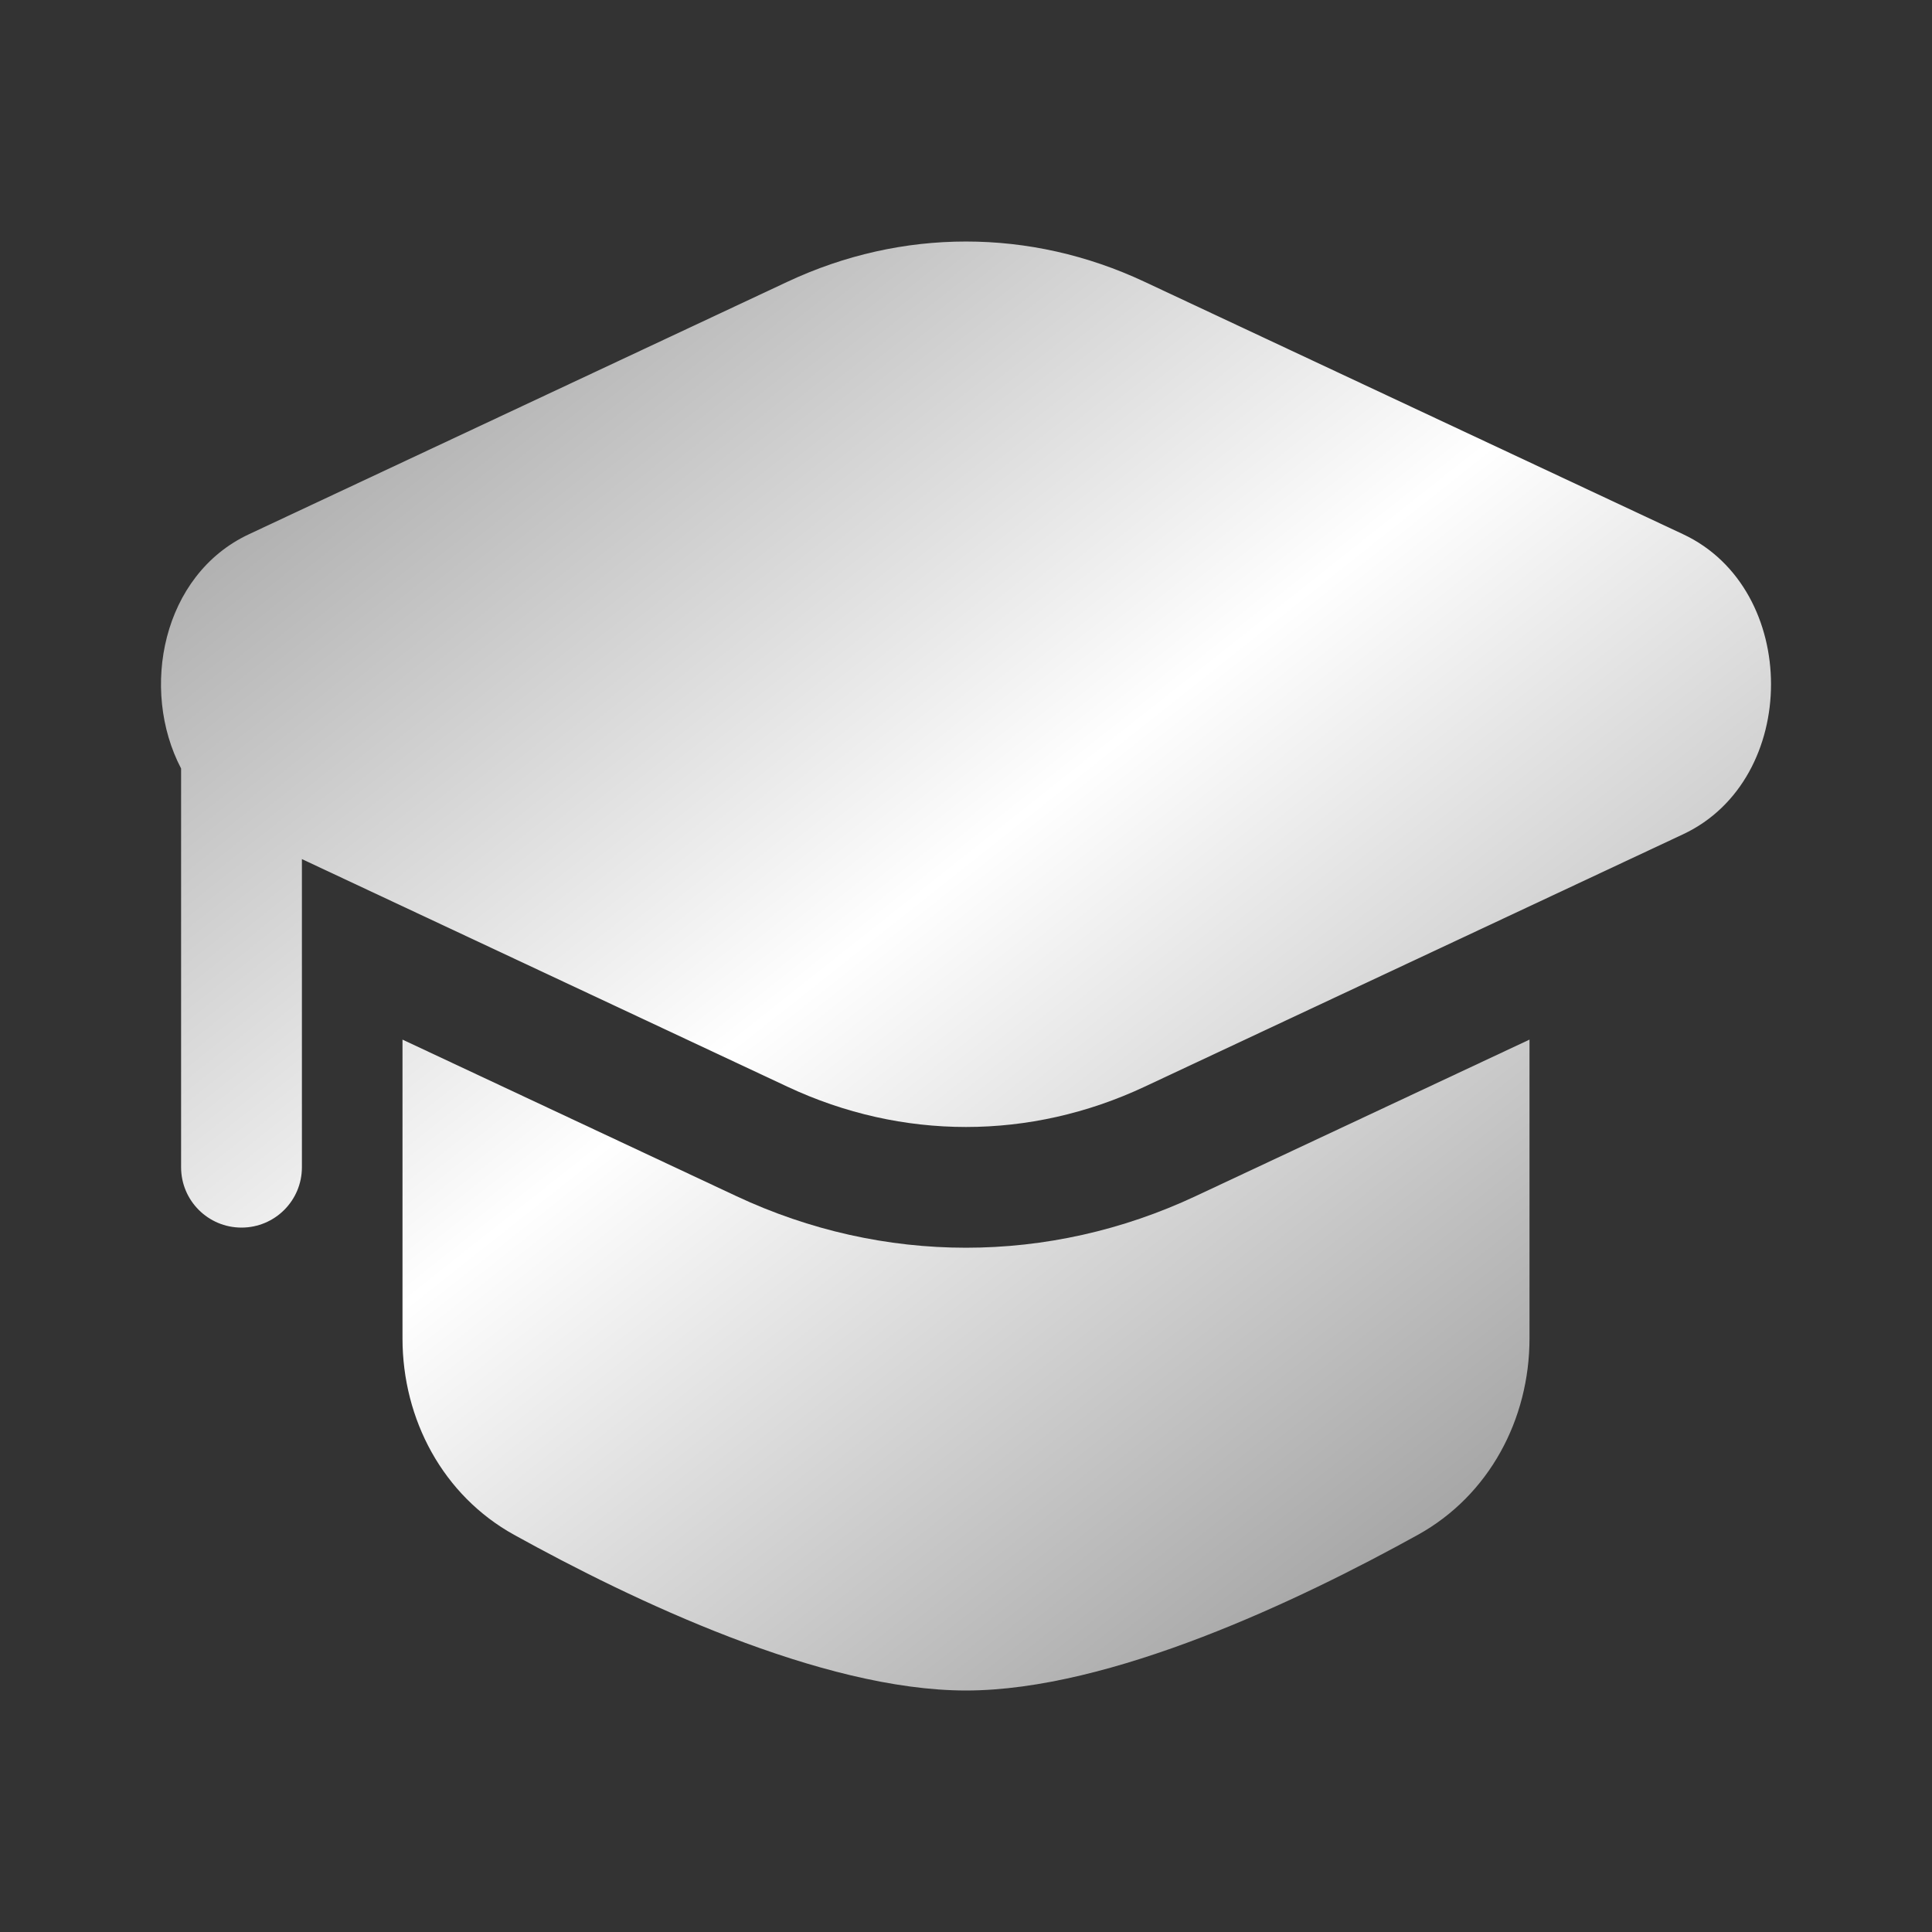
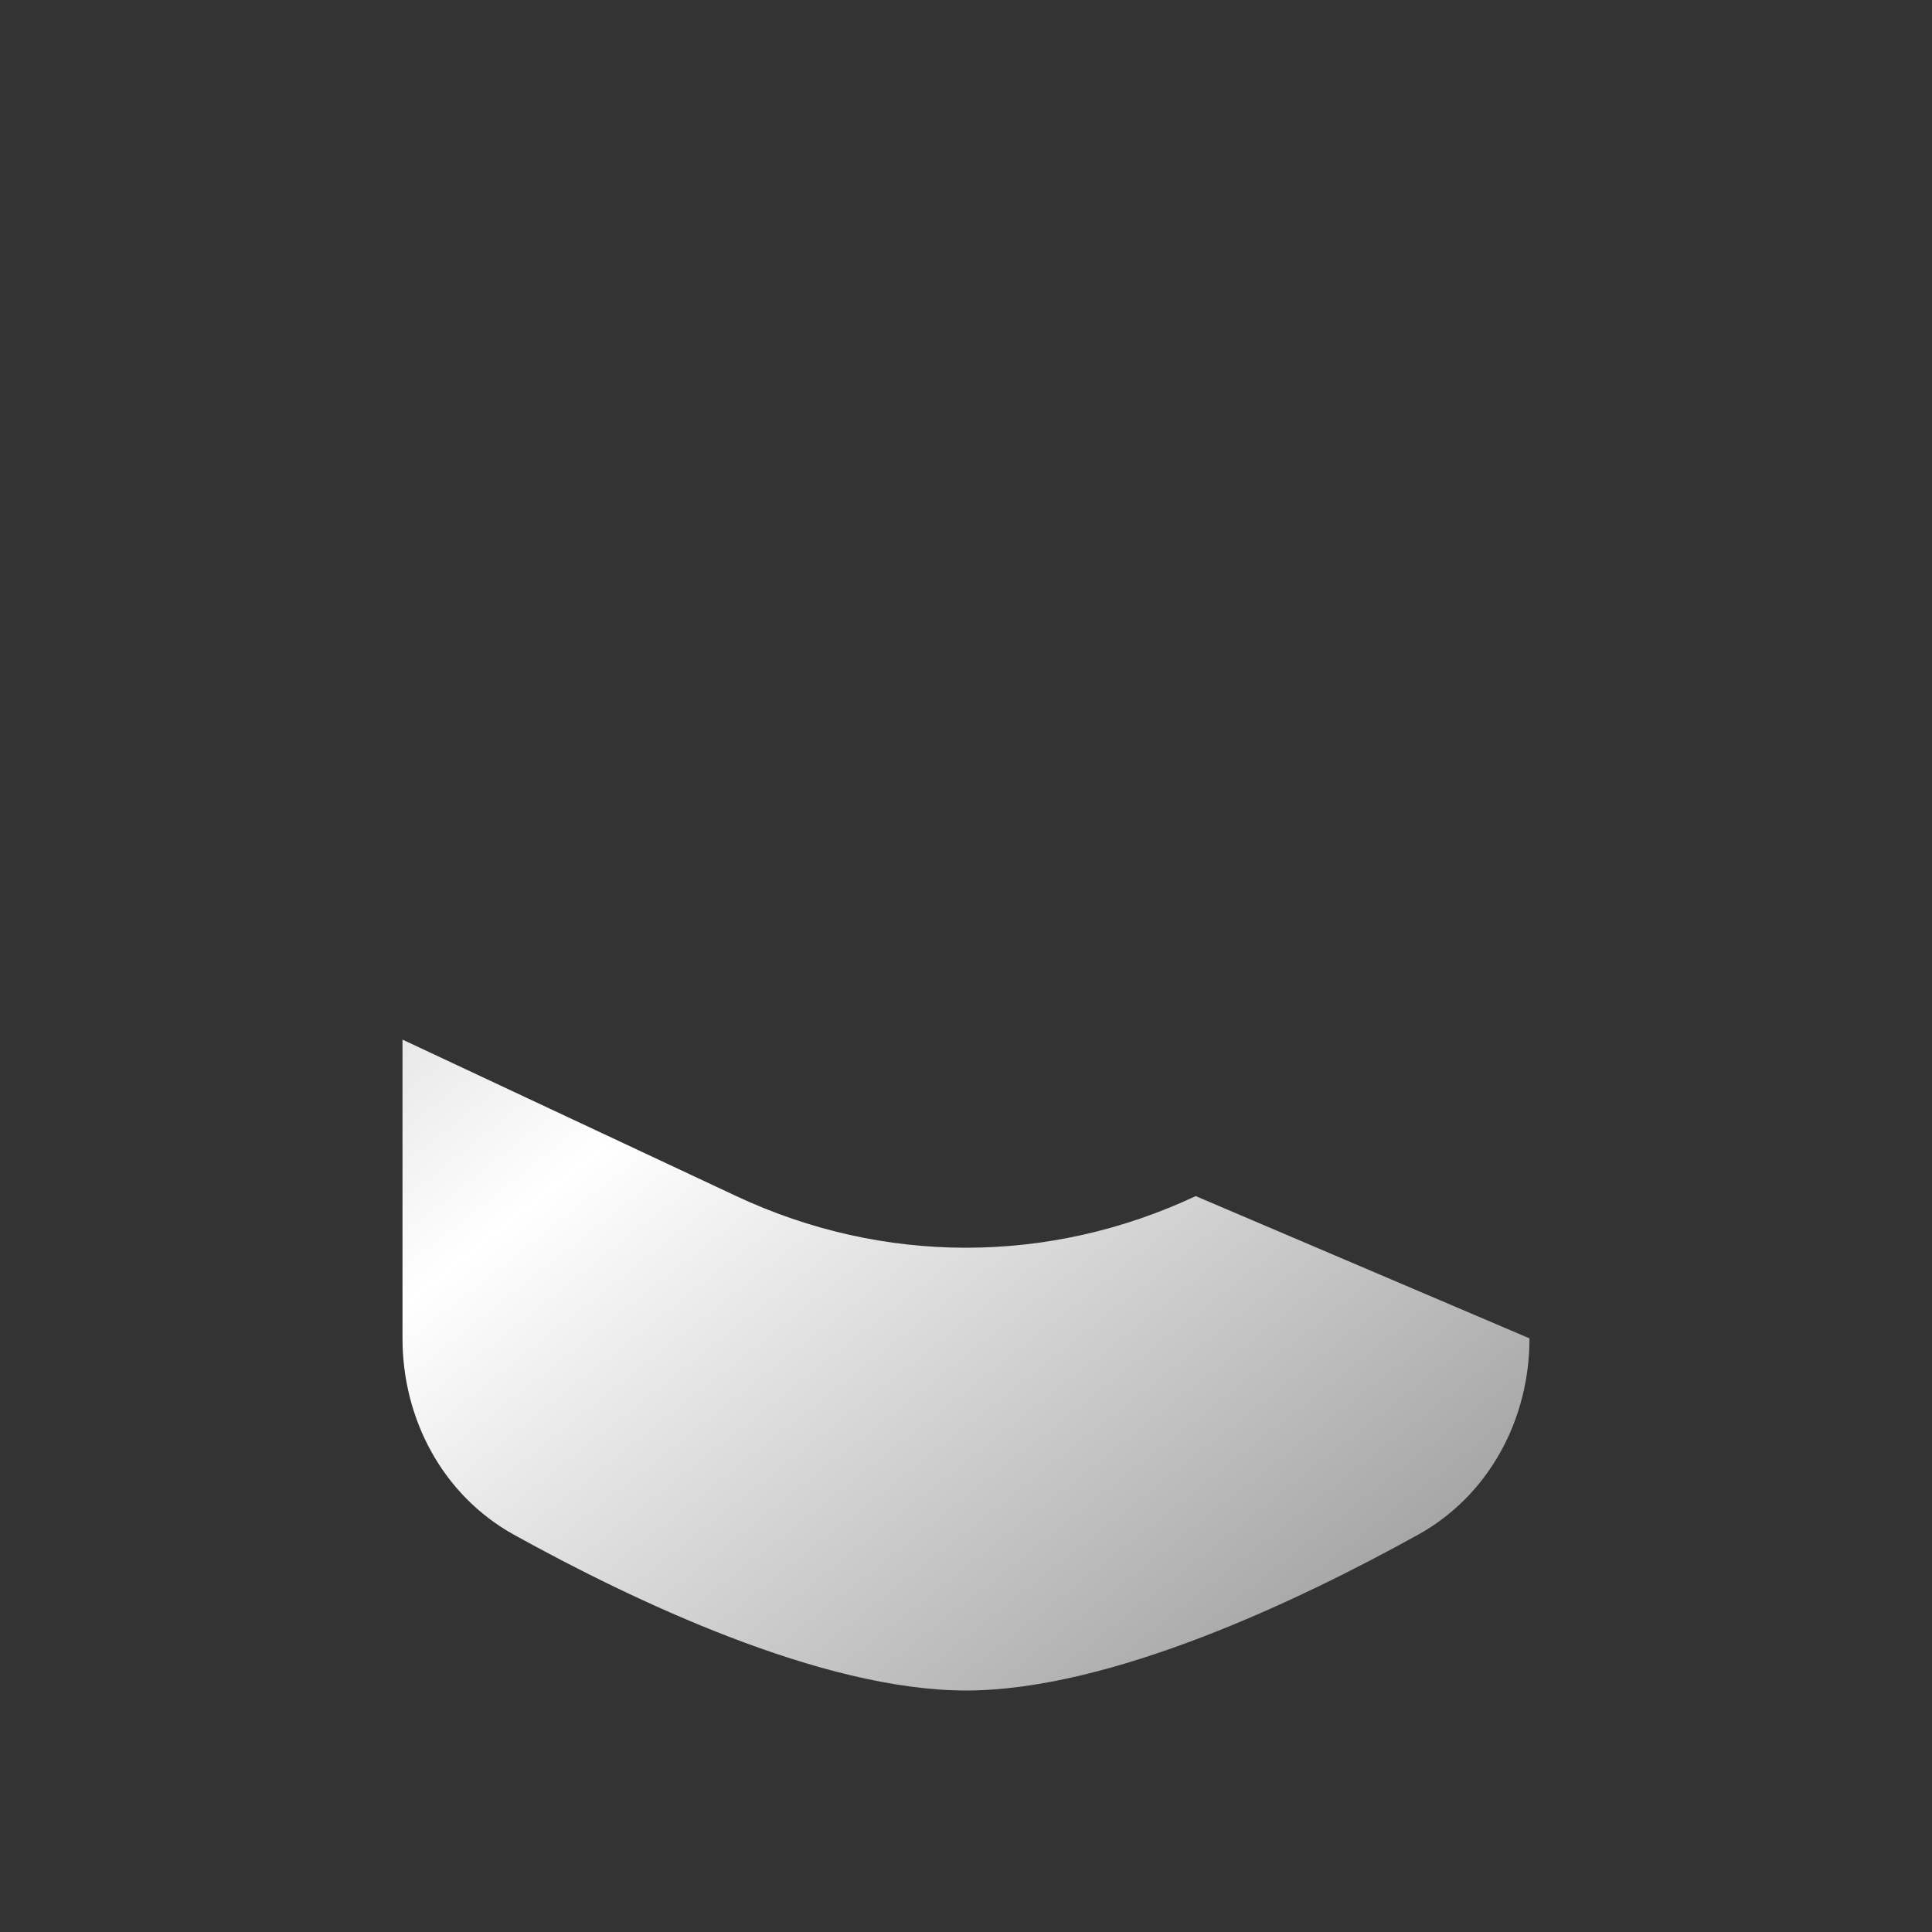
<svg xmlns="http://www.w3.org/2000/svg" width="30" height="30" viewBox="0 0 30 30" fill="none">
  <rect x="0" y="0" width="30" height="30" fill="#333333" stroke="none" />
-   <path d="M17.771 4.375C15.995 3.542 14.005 3.542 12.228 4.375L3.865 8.296C2.519 8.926 2.169 10.704 2.812 11.933L2.812 18.125C2.812 18.643 3.232 19.062 3.75 19.062C4.268 19.062 4.688 18.643 4.688 18.125V13.34L12.229 16.875C14.005 17.708 15.995 17.708 17.772 16.875L26.136 12.954C27.955 12.101 27.955 9.149 26.136 8.296L17.771 4.375Z" fill="url(#paint0_linear_3187_30577)" />
-   <path d="M6.25 16.143V20.782C6.25 22.042 6.879 23.221 7.982 23.832C9.817 24.848 12.755 26.25 15 26.25C17.245 26.25 20.183 24.848 22.018 23.832C23.121 23.221 23.75 22.042 23.75 20.782V16.143L18.567 18.573C16.287 19.642 13.713 19.642 11.433 18.573L6.25 16.143Z" fill="url(#paint1_linear_3187_30577)" />
+   <path d="M6.25 16.143V20.782C6.25 22.042 6.879 23.221 7.982 23.832C9.817 24.848 12.755 26.25 15 26.25C17.245 26.25 20.183 24.848 22.018 23.832C23.121 23.221 23.75 22.042 23.75 20.782L18.567 18.573C16.287 19.642 13.713 19.642 11.433 18.573L6.25 16.143Z" fill="url(#paint1_linear_3187_30577)" />
  <defs>
    <linearGradient id="paint0_linear_3187_30577" x1="-24.583" y1="23.666" x2="0.836" y2="55.757" gradientUnits="userSpaceOnUse">
      <stop offset="0.053" stop-color="#999999" />
      <stop offset="0.403" stop-color="white" />
      <stop offset="0.758" stop-color="#999999" />
    </linearGradient>
    <linearGradient id="paint1_linear_3187_30577" x1="-24.583" y1="23.666" x2="0.836" y2="55.757" gradientUnits="userSpaceOnUse">
      <stop offset="0.053" stop-color="#999999" />
      <stop offset="0.403" stop-color="white" />
      <stop offset="0.758" stop-color="#999999" />
    </linearGradient>
  </defs>
</svg>